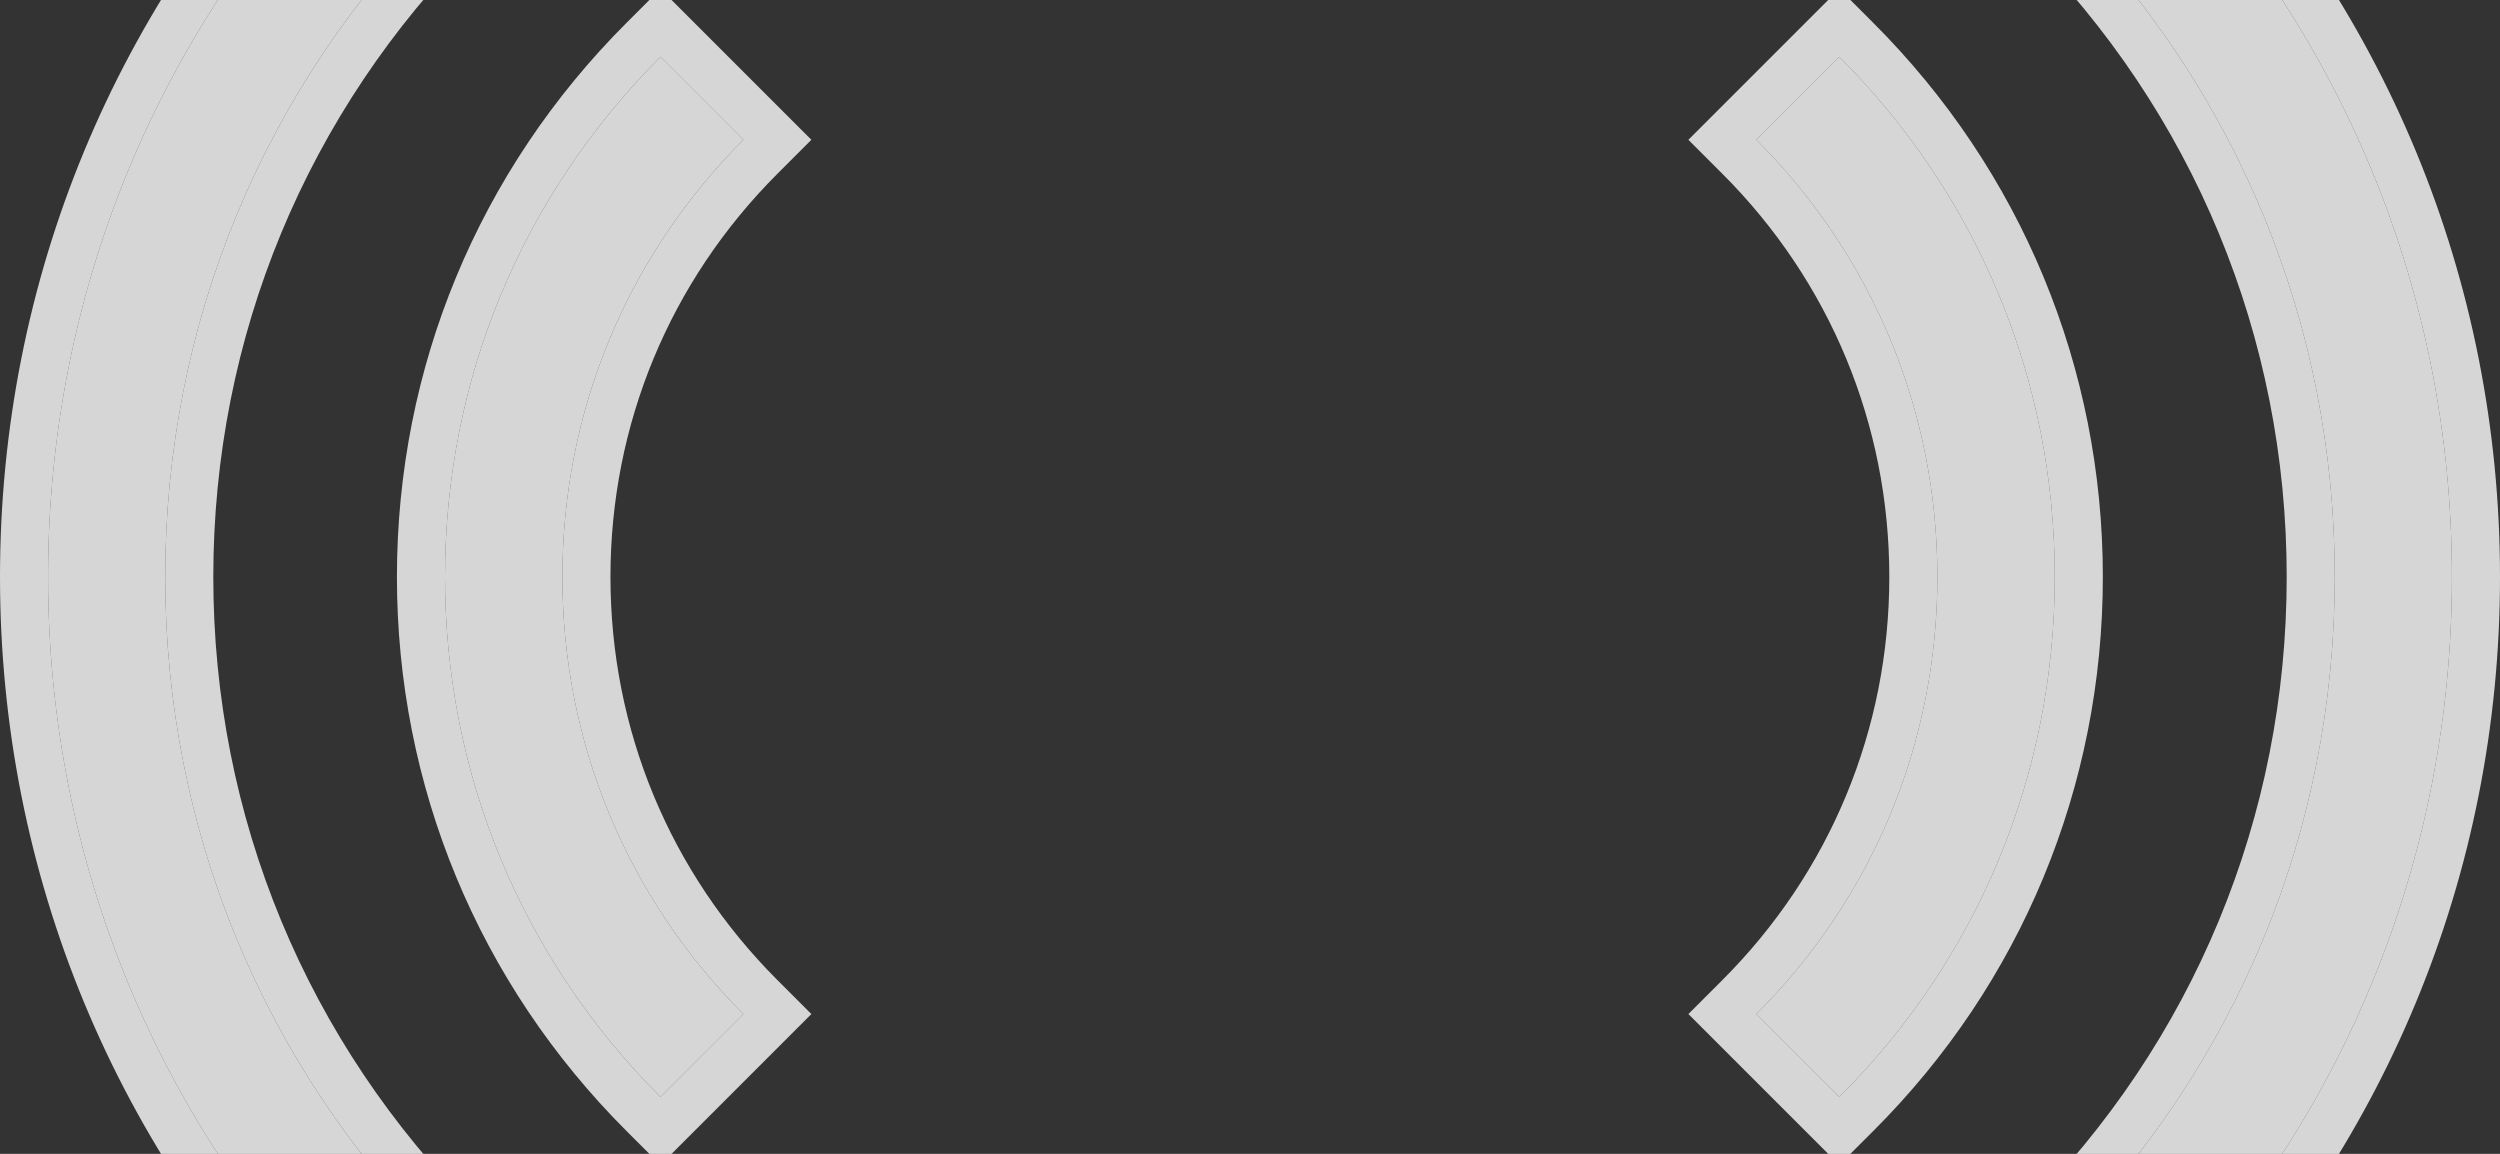
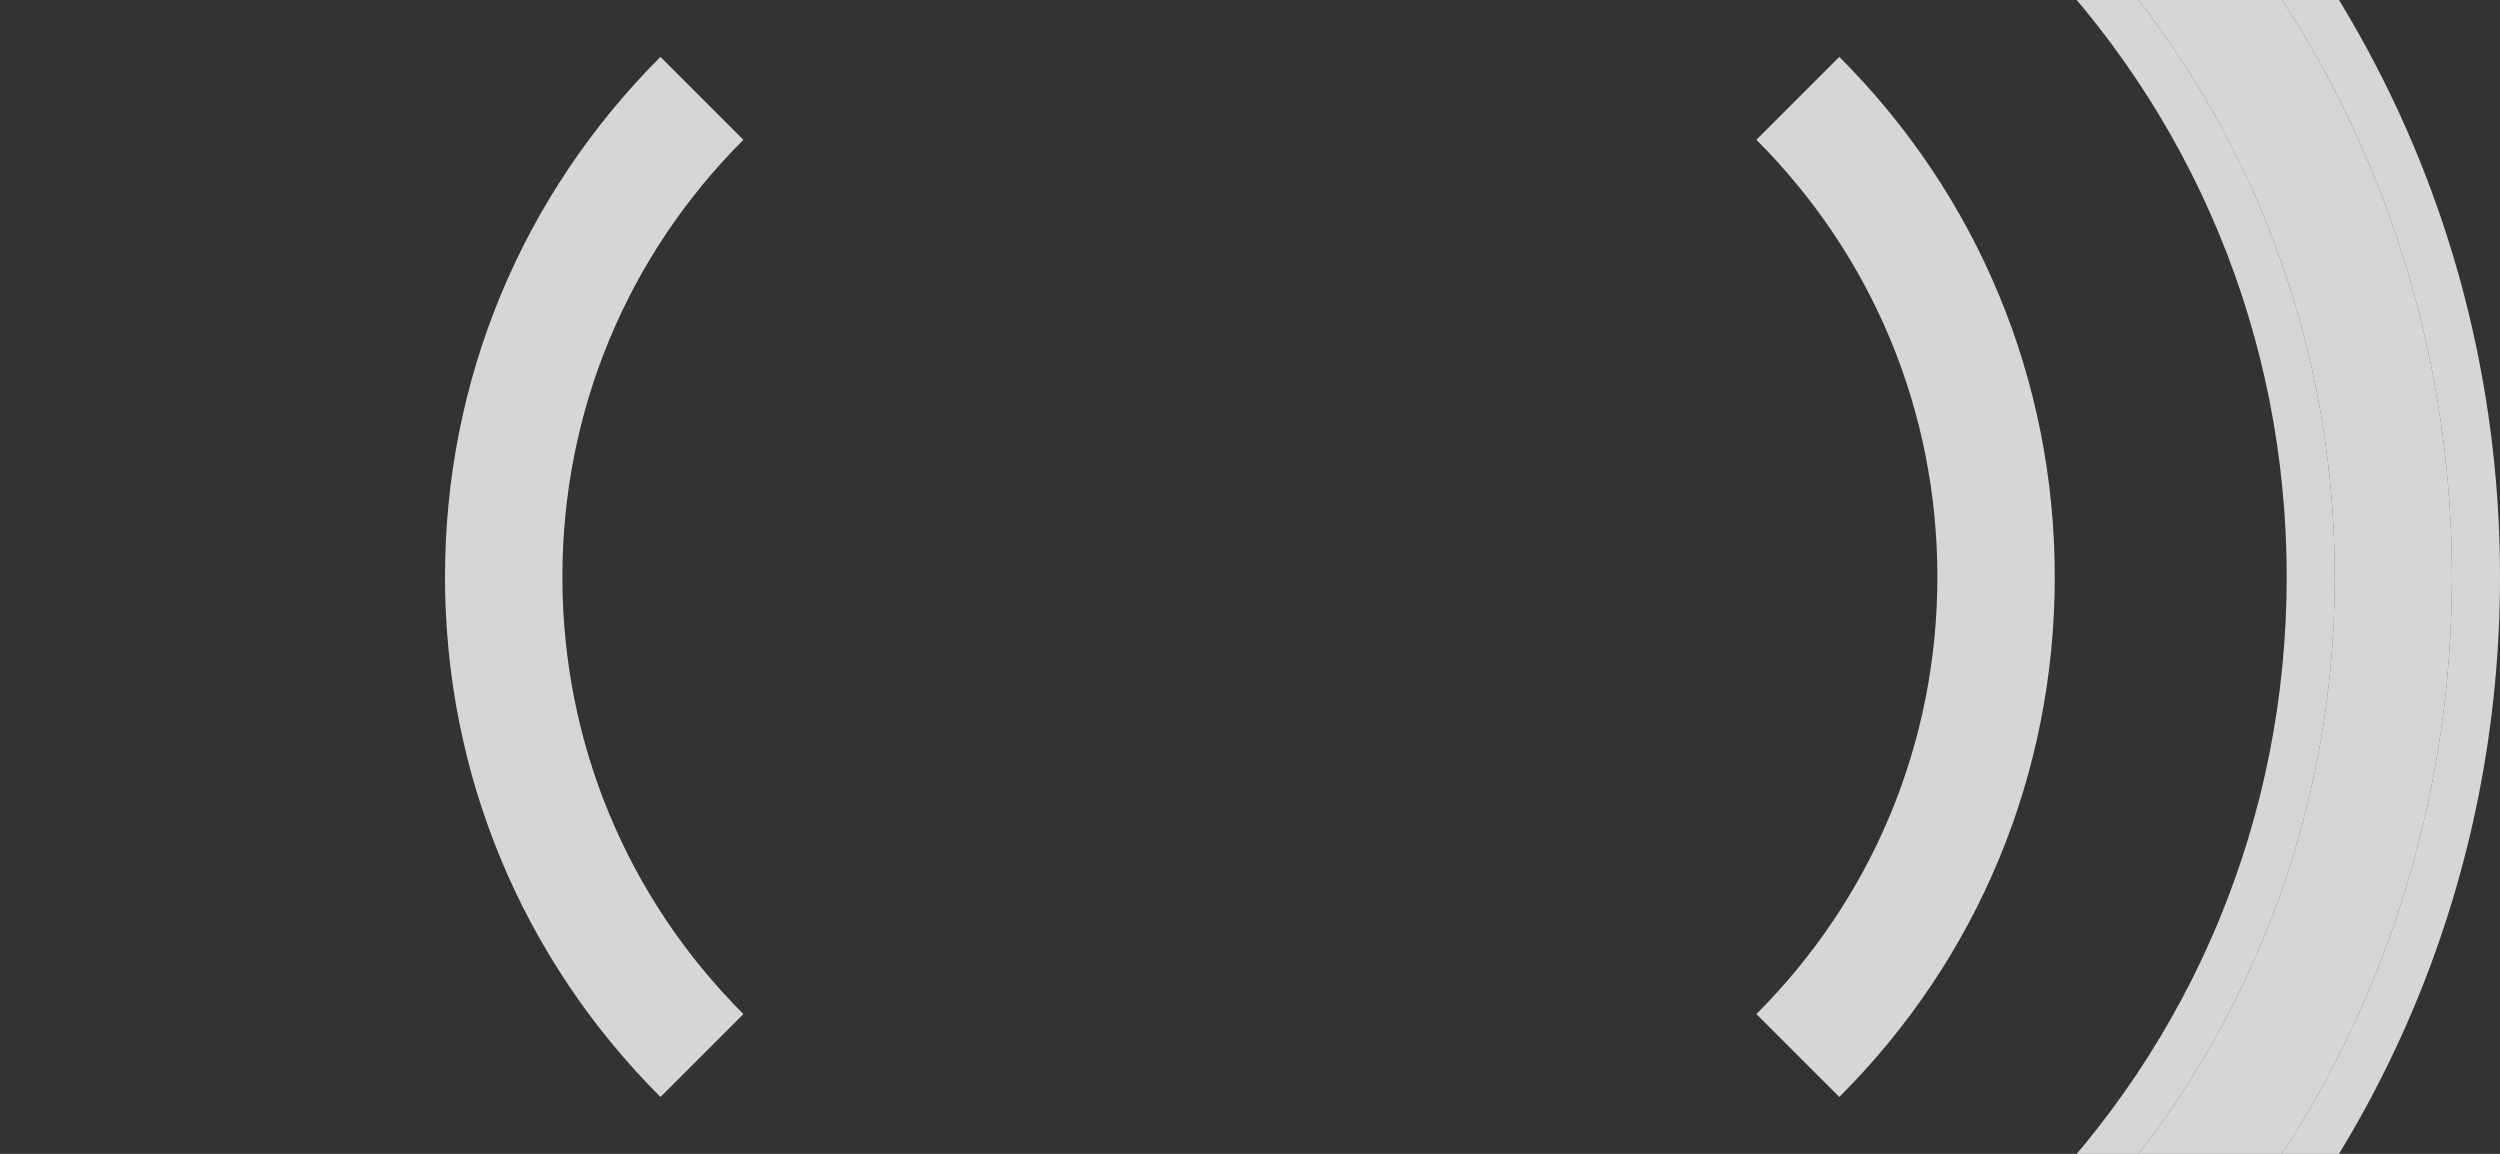
<svg xmlns="http://www.w3.org/2000/svg" width="1040" height="480" viewBox="0 0 1040 480" fill="none">
  <rect x="0" y="0" width="1040" height="480" fill="#333333" stroke="none" />
  <path d="M971.266 240C971.266 345.112 930.368 443.822 856.025 518.165L890.521 552.661C974.037 469.145 1020 358.108 1020 240C1020 121.892 974.037 10.855 890.521 -72.661L856.025 -38.165C930.368 36.178 971.266 134.983 971.266 240Z" fill="white" fill-opacity="0.8" />
  <path d="M1030 240C1030 360.758 982.985 474.339 897.592 559.732L890.52 566.804L883.45 559.732L841.883 518.165L848.954 511.095C921.423 438.626 961.267 342.459 961.267 240C961.267 137.635 921.421 41.374 848.954 -31.094L841.883 -38.165L883.45 -79.732L890.521 -86.804L897.592 -79.732C982.985 5.661 1030 119.242 1030 240Z" stroke="white" stroke-opacity="0.8" stroke-width="20" />
  <path d="M854.782 240C854.782 158.3 822.962 81.472 765.15 23.66L730.654 58.156C779.197 106.699 805.953 171.295 805.953 240C805.953 308.706 779.197 373.302 730.654 421.845L765.15 456.341C822.962 398.624 854.782 321.797 854.782 240Z" fill="white" fill-opacity="0.8" />
-   <path d="M864.782 240C864.782 324.446 831.91 403.822 772.216 463.418L765.145 470.477L758.079 463.412L716.512 421.845L723.583 414.773C770.249 368.107 795.953 306.054 795.953 240C795.953 173.946 770.249 111.894 723.583 65.228L716.512 58.156L765.15 9.518L772.221 16.589C831.907 76.275 864.782 155.646 864.782 240Z" stroke="white" stroke-opacity="0.8" stroke-width="20" />
-   <path d="M68.734 240C68.734 134.888 109.632 36.178 183.975 -38.165L149.479 -72.661C65.963 10.855 20 121.892 20 240C20 358.108 65.963 469.145 149.479 552.661L183.975 518.165C109.632 443.822 68.734 345.112 68.734 240Z" fill="white" fill-opacity="0.8" />
-   <path d="M149.479 566.804L142.408 559.732C57.015 474.339 10 360.758 10 240C10 119.242 57.015 5.661 142.408 -79.732L149.479 -86.804L198.118 -38.165L191.047 -31.094C118.578 41.375 78.734 137.541 78.734 240C78.734 342.459 118.578 438.626 191.047 511.095L198.118 518.165L149.479 566.804Z" stroke="white" stroke-opacity="0.8" stroke-width="20" />
  <path d="M274.754 23.66C216.942 81.472 185.122 158.204 185.122 240C185.122 321.797 216.942 398.529 274.754 456.341L309.25 421.845C260.707 373.302 233.951 308.706 233.951 240C233.951 171.295 260.707 106.699 309.25 58.156L274.754 23.66Z" fill="white" fill-opacity="0.8" />
-   <path d="M281.825 463.412L274.754 470.482L267.682 463.412C207.997 403.727 175.122 324.451 175.122 240C175.122 155.549 207.997 76.274 267.682 16.589L274.754 9.518L323.392 58.156L316.321 65.228C269.655 111.894 243.951 173.946 243.951 240C243.951 306.054 269.654 368.107 316.321 414.773L323.392 421.845L281.825 463.412Z" stroke="white" stroke-opacity="0.8" stroke-width="20" />
</svg>